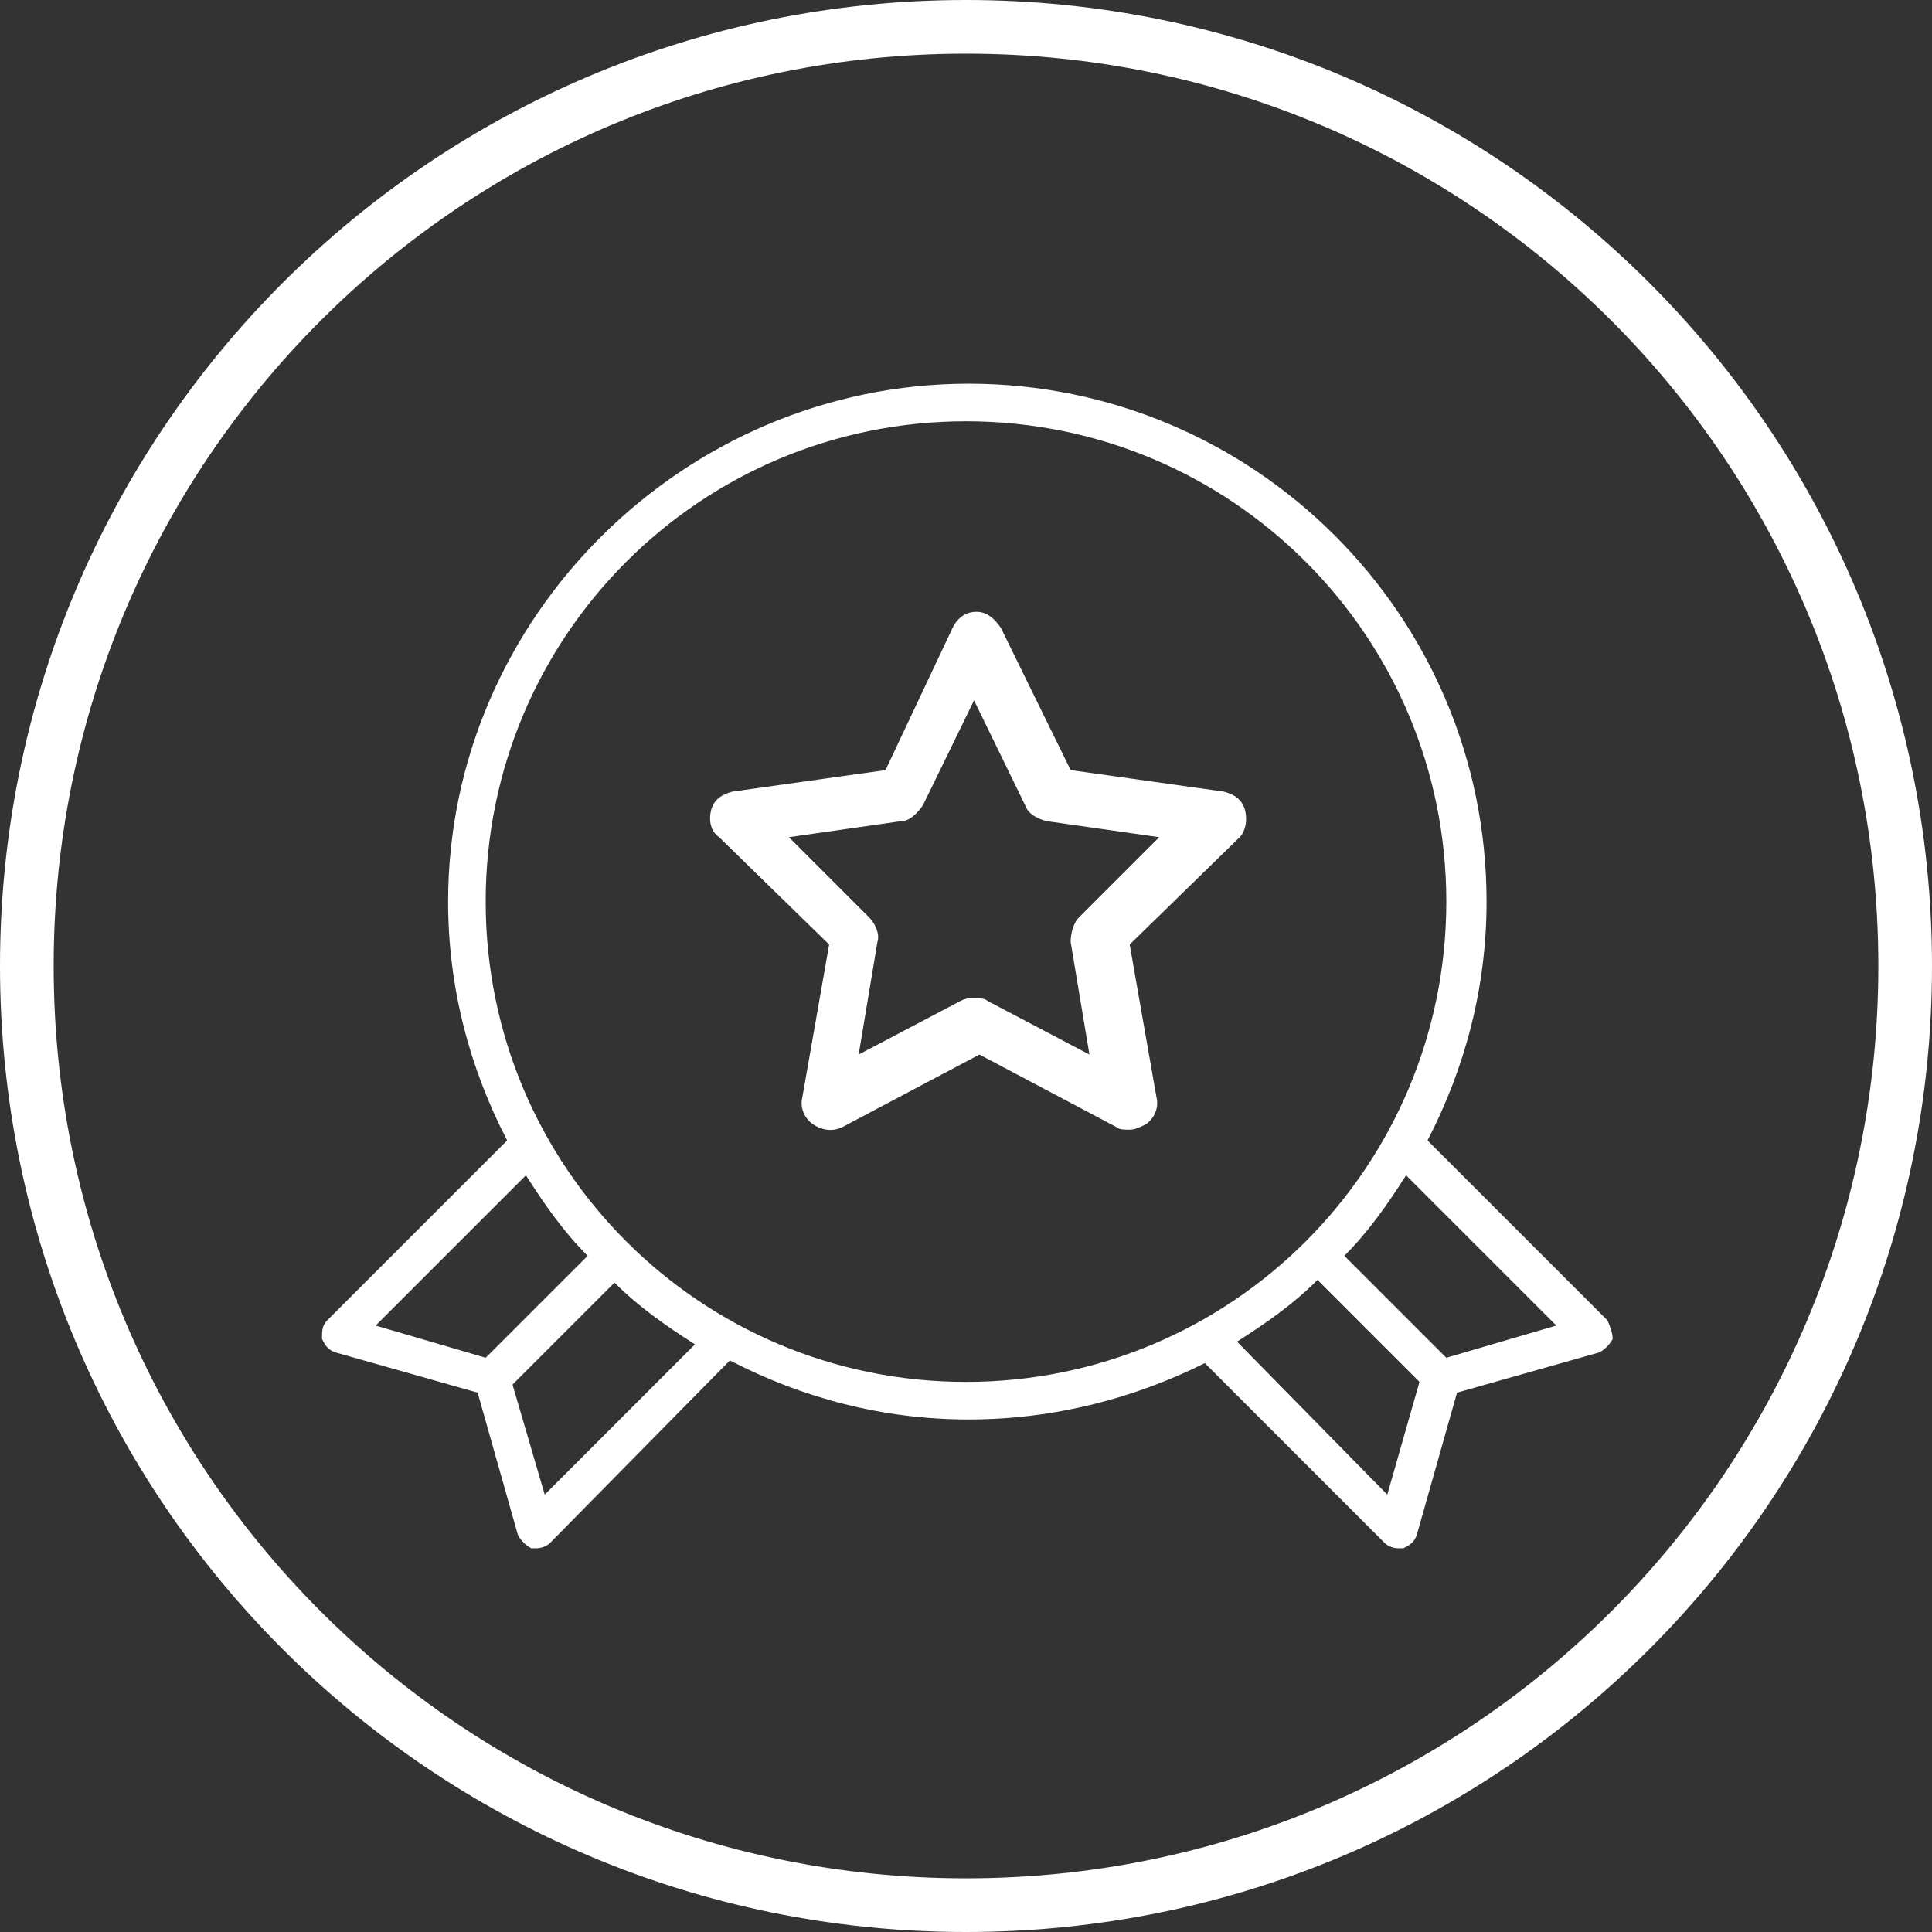
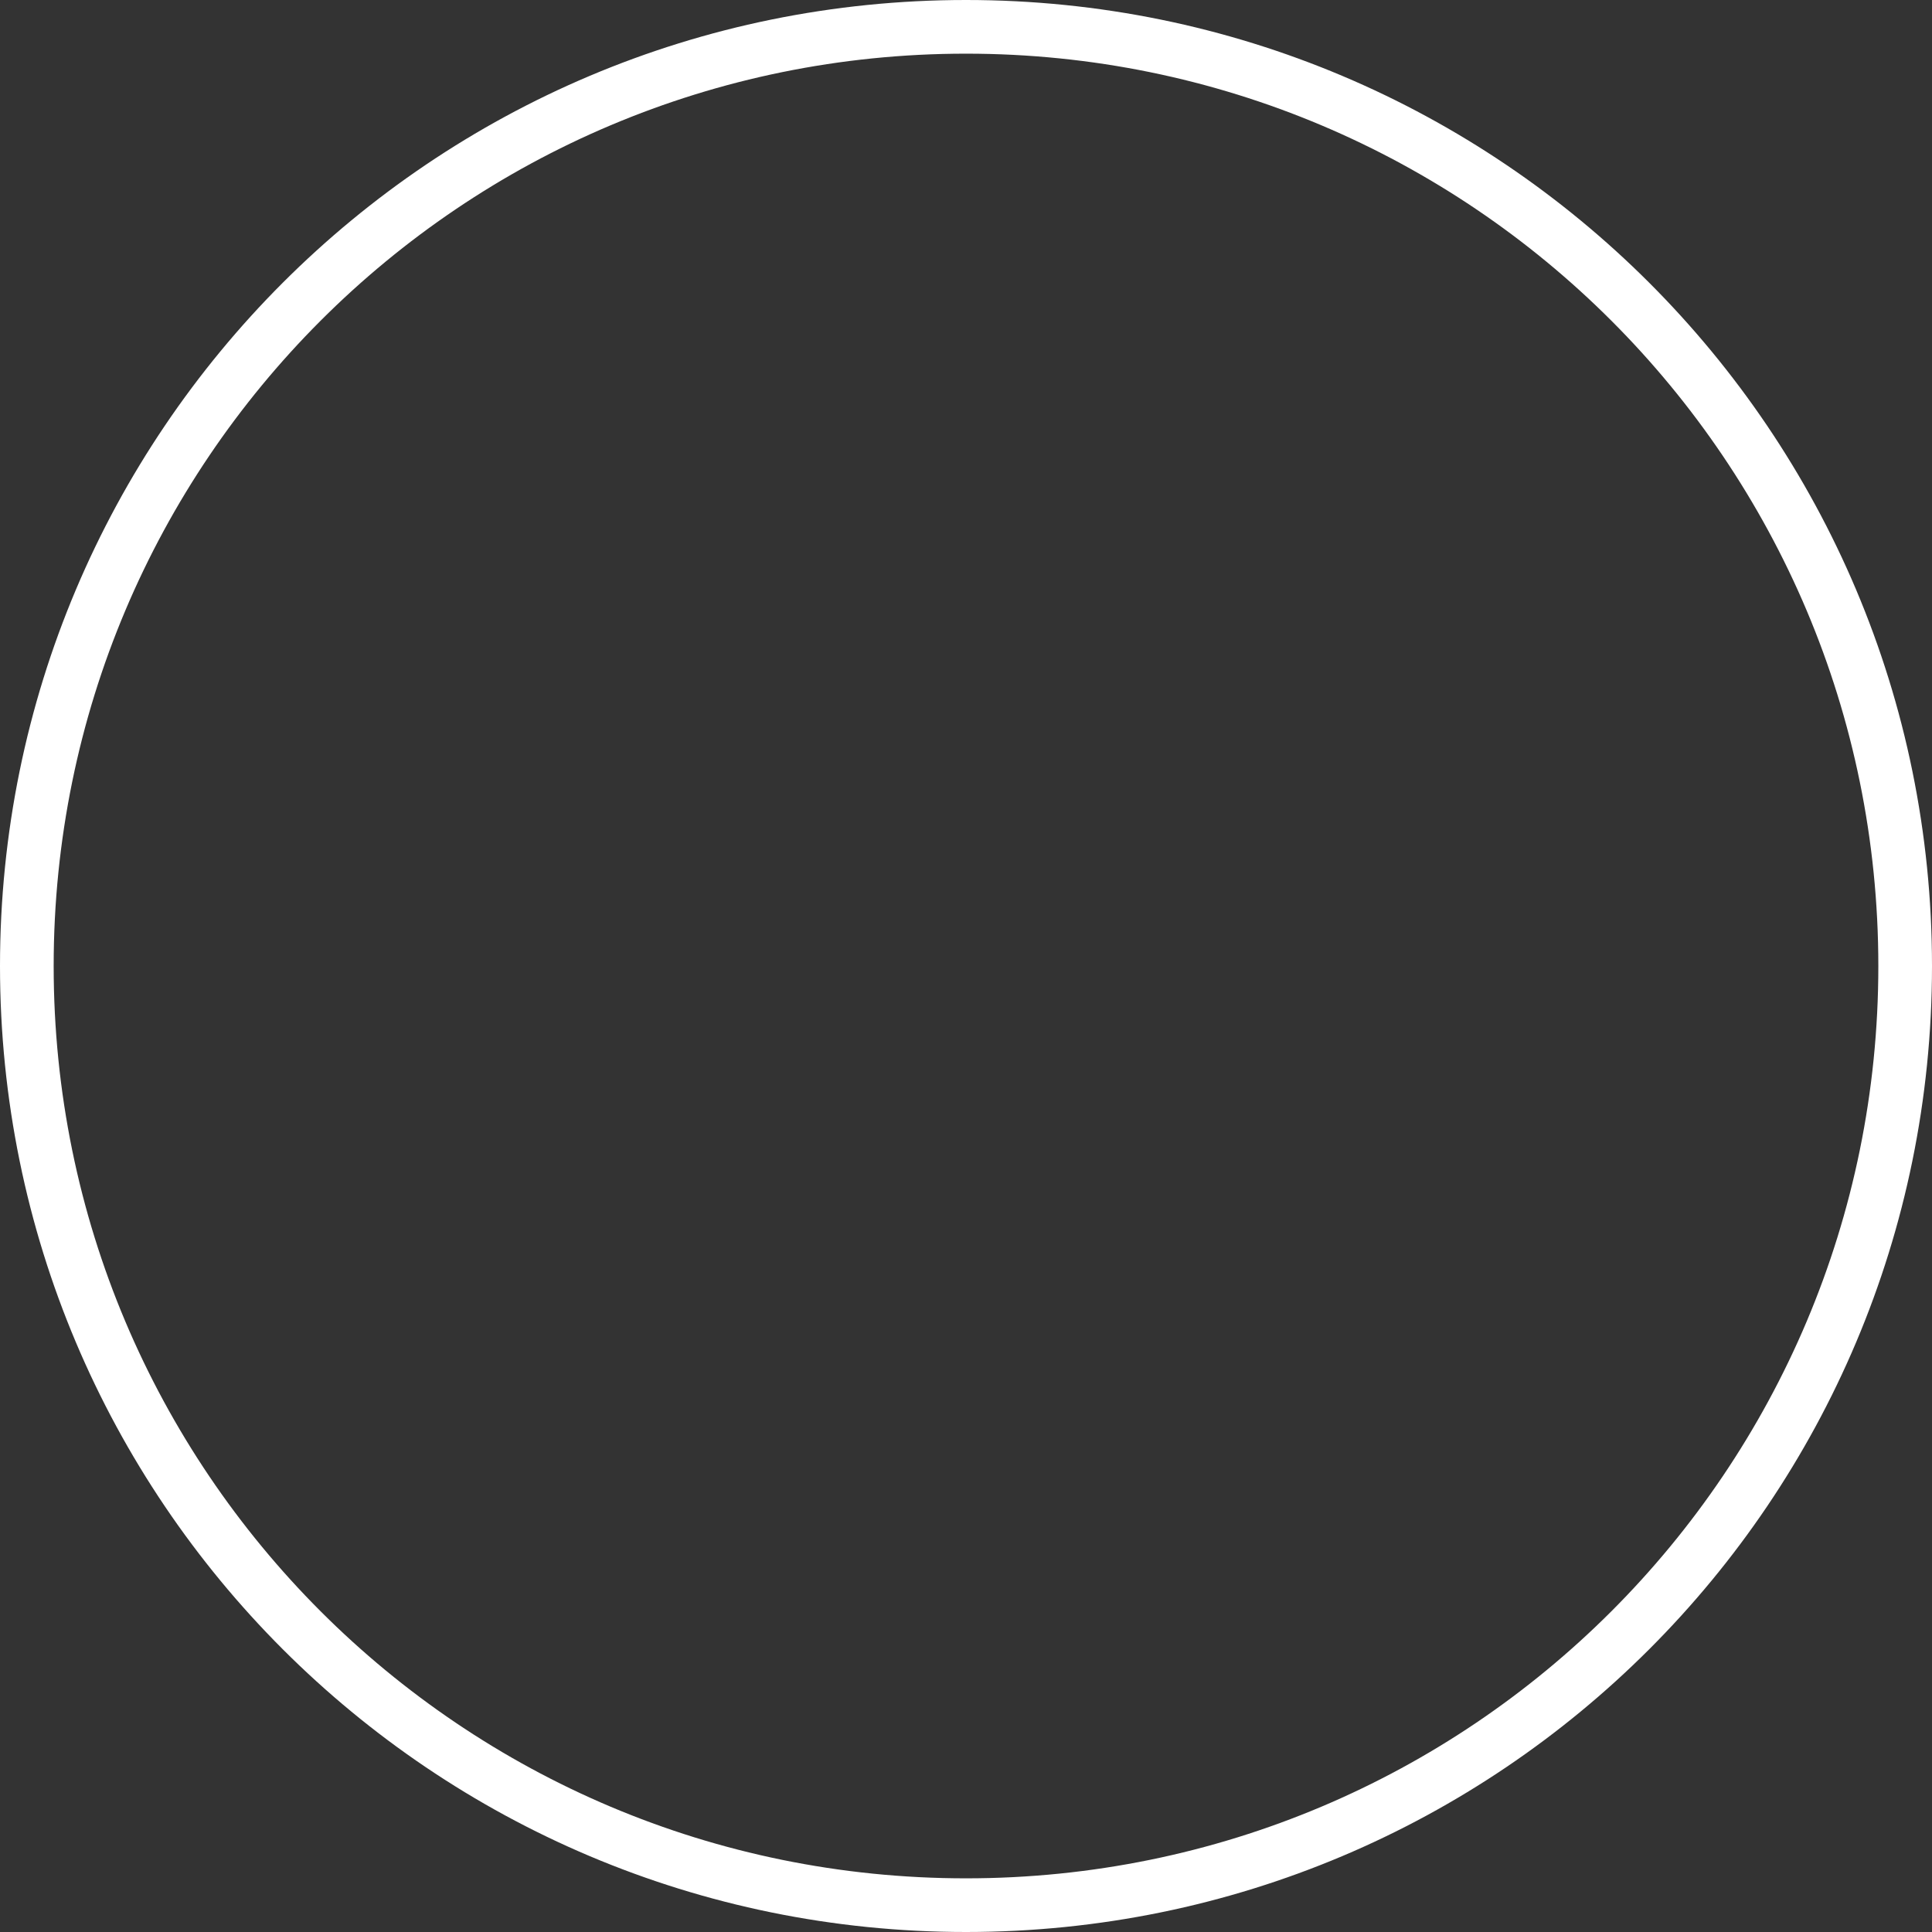
<svg xmlns="http://www.w3.org/2000/svg" version="1.1" id="Layer_1" x="0px" y="0px" viewBox="0 0 72 72" style="enable-background:new 0 0 72 72;" xml:space="preserve">
  <rect x="0" y="0" width="72" height="72" fill="#333333" stroke="none" />
  <style type="text/css">
	.st0{fill:#FFFFFF;}
</style>
  <g id="Layer_2_1_">
    <g id="Layer_1-2">
      <path class="st0" d="M36,2c18.8,0,34,15.2,34,34S54.8,70,36,70S2,54.8,2,36S17.2,2,36,2 M36,0C16.1,0,0,16.1,0,36s16.1,36,36,36    s36-16.1,36-36S55.9,0,36,0z" />
    </g>
  </g>
  <g>
-     <path class="st0" d="M59.9,49.2l-6.7-6.7c1.4-2.7,2.2-5.7,2.2-8.9c0-10.7-8.7-19.3-19.3-19.3S16.7,23,16.7,33.6   c0,3.2,0.8,6.2,2.2,8.9l-6.7,6.7c-0.2,0.2-0.2,0.4-0.2,0.7c0.1,0.2,0.2,0.4,0.5,0.5l5.3,1.5l1.5,5.3c0.1,0.2,0.3,0.4,0.5,0.5   c0.1,0,0.1,0,0.2,0c0.2,0,0.4-0.1,0.5-0.2l6.7-6.8c2.7,1.4,5.7,2.2,8.9,2.2c3.2,0,6.2-0.8,8.8-2.1l6.7,6.7c0.1,0.1,0.3,0.2,0.5,0.2   c0.1,0,0.1,0,0.2,0c0.2-0.1,0.4-0.2,0.5-0.5l1.5-5.3l5.3-1.5c0.2-0.1,0.4-0.3,0.5-0.5C60.1,49.7,60,49.4,59.9,49.2L59.9,49.2z    M14,49.4l5.6-5.6c0.7,1.1,1.4,2.1,2.3,3l-3.8,3.8L14,49.4z M20.3,55.7l-1.2-4.1l3.8-3.8c0.9,0.9,1.9,1.6,3,2.3L20.3,55.7z    M18.1,33.6c0-9.9,8-17.9,17.9-17.9s17.9,8,17.9,17.9s-8,17.9-17.9,17.9S18.1,43.5,18.1,33.6L18.1,33.6z M51.7,55.7L46.1,50   c1.1-0.7,2.1-1.4,3-2.3l3.8,3.8L51.7,55.7z M53.9,50.6l-3.8-3.8c0.9-0.9,1.6-1.9,2.3-3l5.6,5.6L53.9,50.6z" />
-     <path class="st0" d="M46.4,30.2c-0.1-0.4-0.4-0.6-0.8-0.7l-5.7-0.8l-2.6-5.3c-0.2-0.3-0.5-0.6-0.9-0.6s-0.7,0.2-0.9,0.6L33,28.7   l-5.7,0.8c-0.4,0.1-0.7,0.3-0.8,0.7c-0.1,0.4,0,0.8,0.3,1l4.1,4l-1,5.7c-0.1,0.4,0.1,0.8,0.4,1c0.3,0.2,0.7,0.3,1.1,0.1l5.1-2.7   l5.1,2.7c0.1,0.1,0.3,0.1,0.5,0.1c0.2,0,0.4-0.1,0.6-0.2c0.3-0.2,0.5-0.6,0.4-1l-1-5.7l4.1-4C46.4,31,46.5,30.6,46.4,30.2   L46.4,30.2z M40.2,34.2c-0.2,0.2-0.3,0.6-0.3,0.9l0.7,4.2l-3.8-2c-0.1-0.1-0.3-0.1-0.5-0.1c-0.2,0-0.3,0-0.5,0.1l-3.8,2l0.7-4.2   c0.1-0.3-0.1-0.7-0.3-0.9l-3-3l4.2-0.6c0.3,0,0.6-0.3,0.8-0.6l1.9-3.9l1.9,3.9c0.1,0.3,0.4,0.5,0.8,0.6l4.2,0.6L40.2,34.2z" />
-   </g>
+     </g>
</svg>